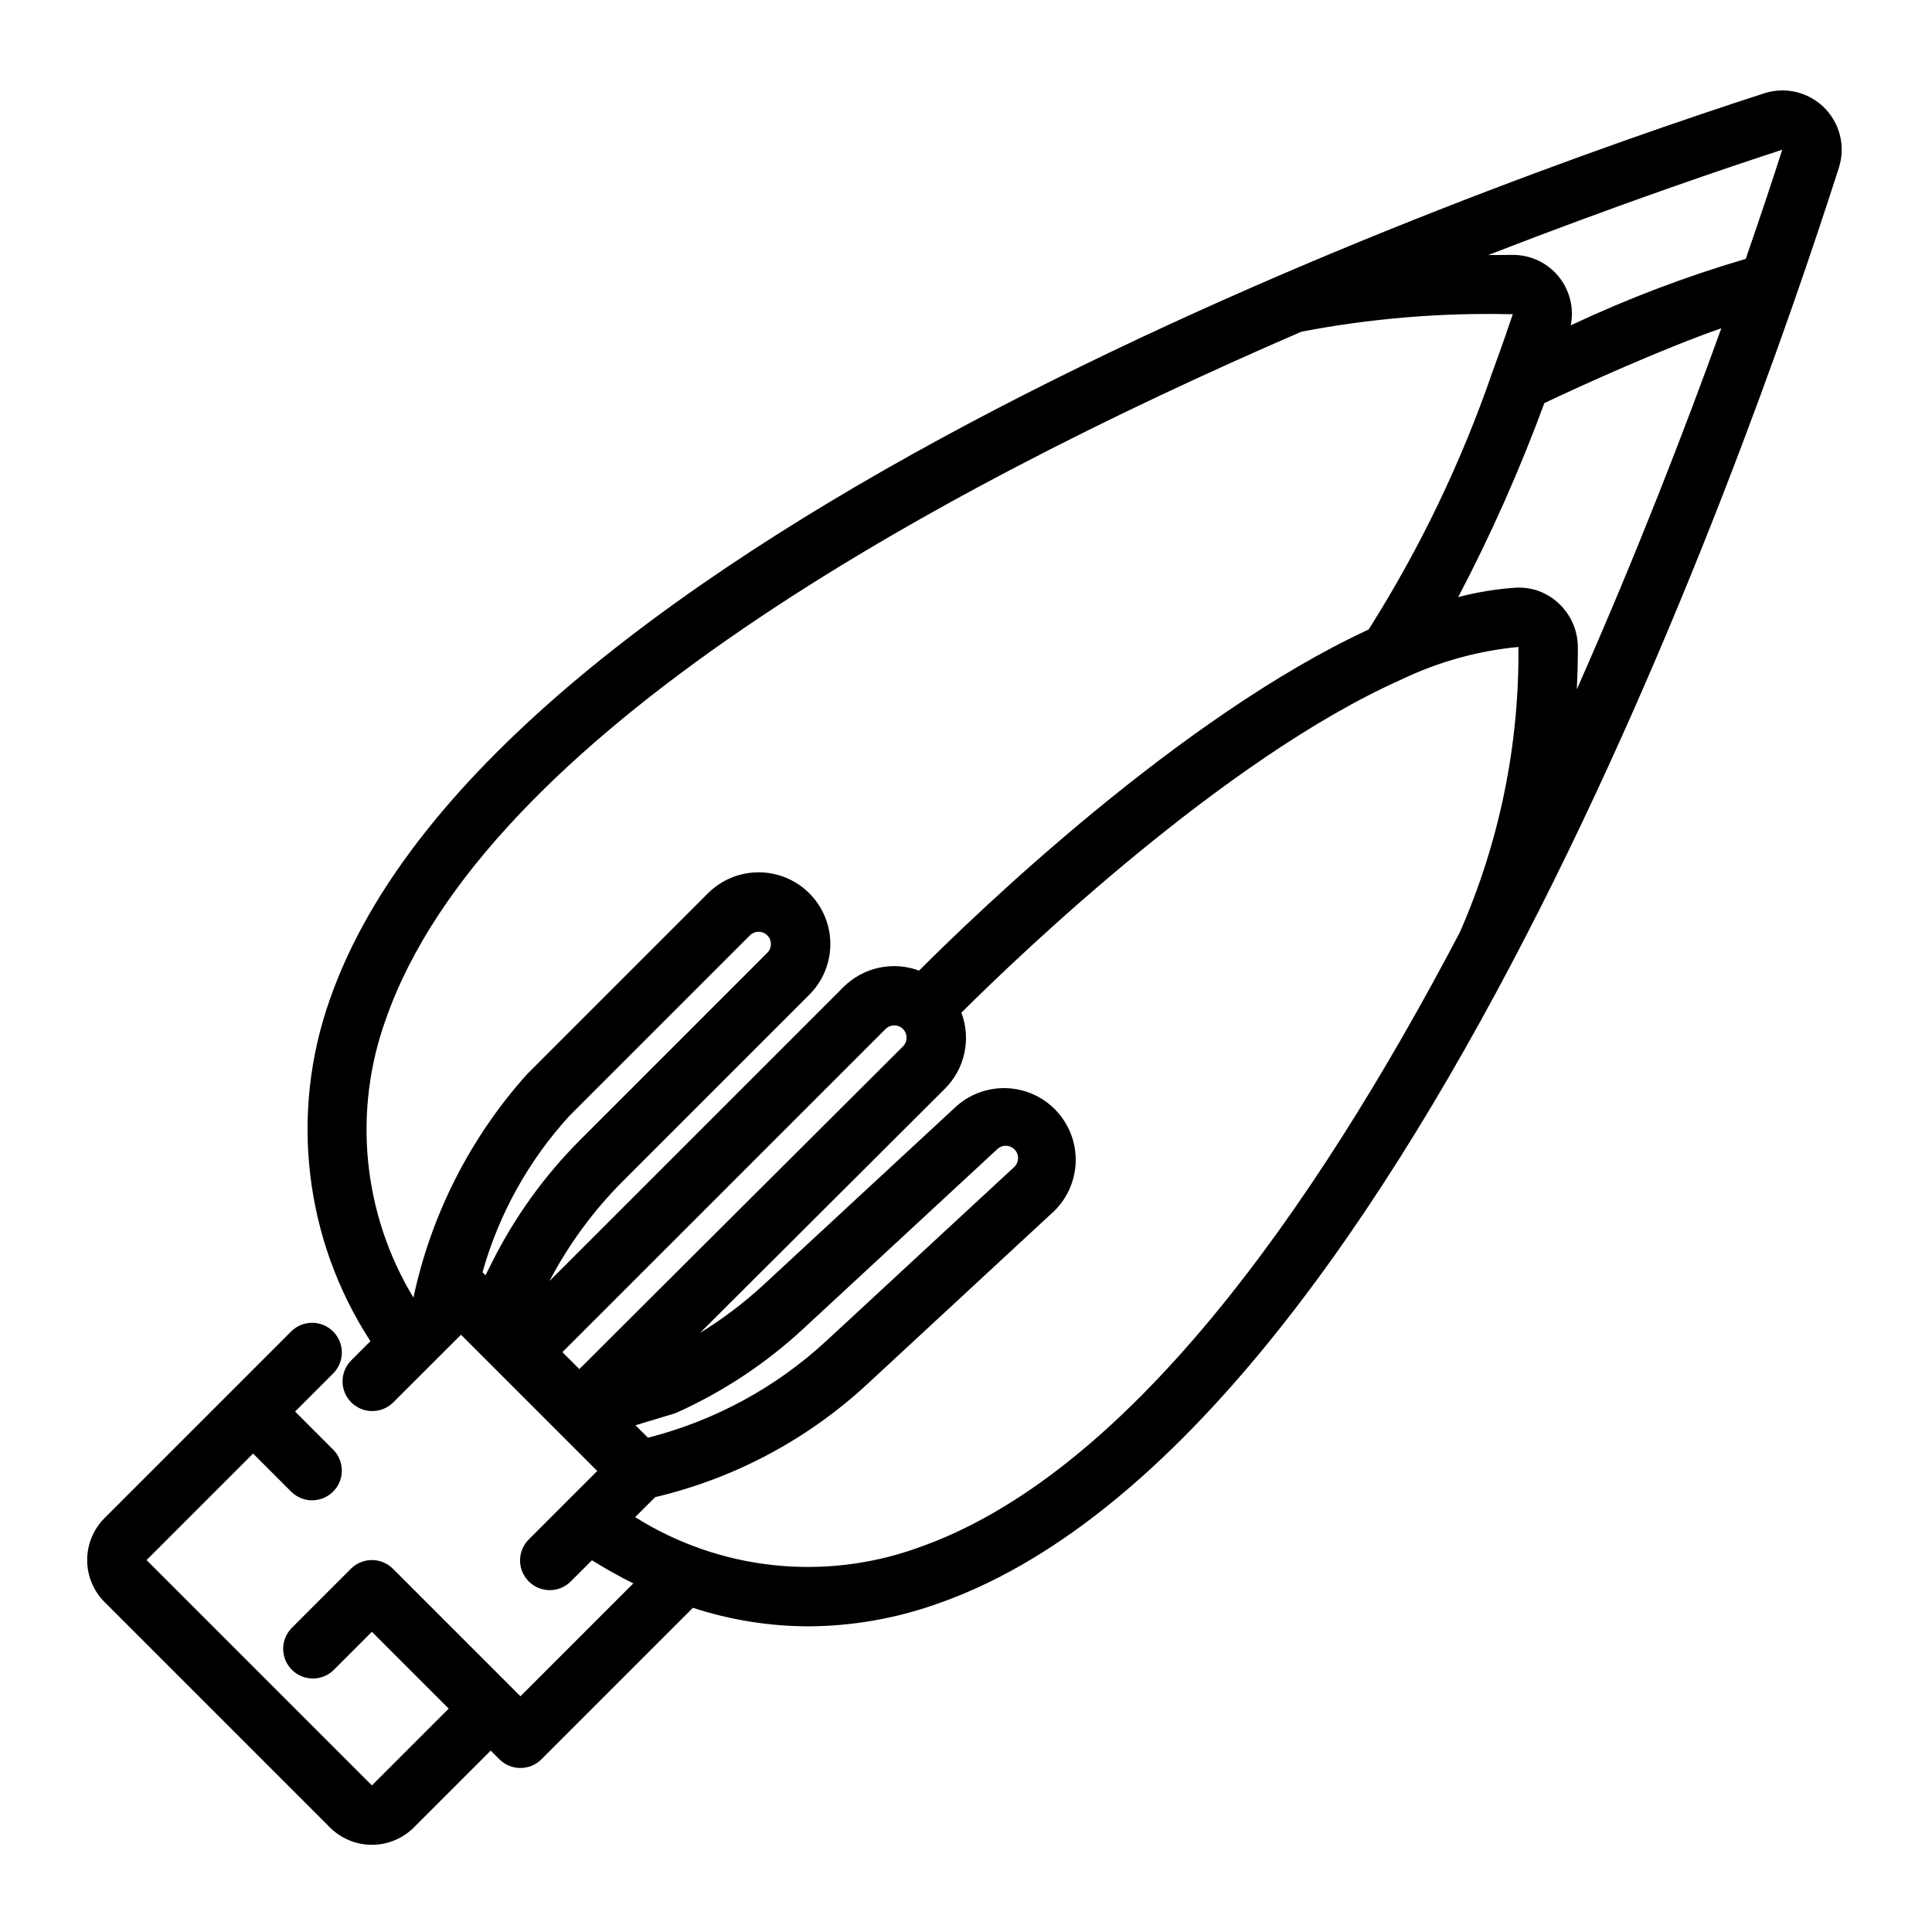
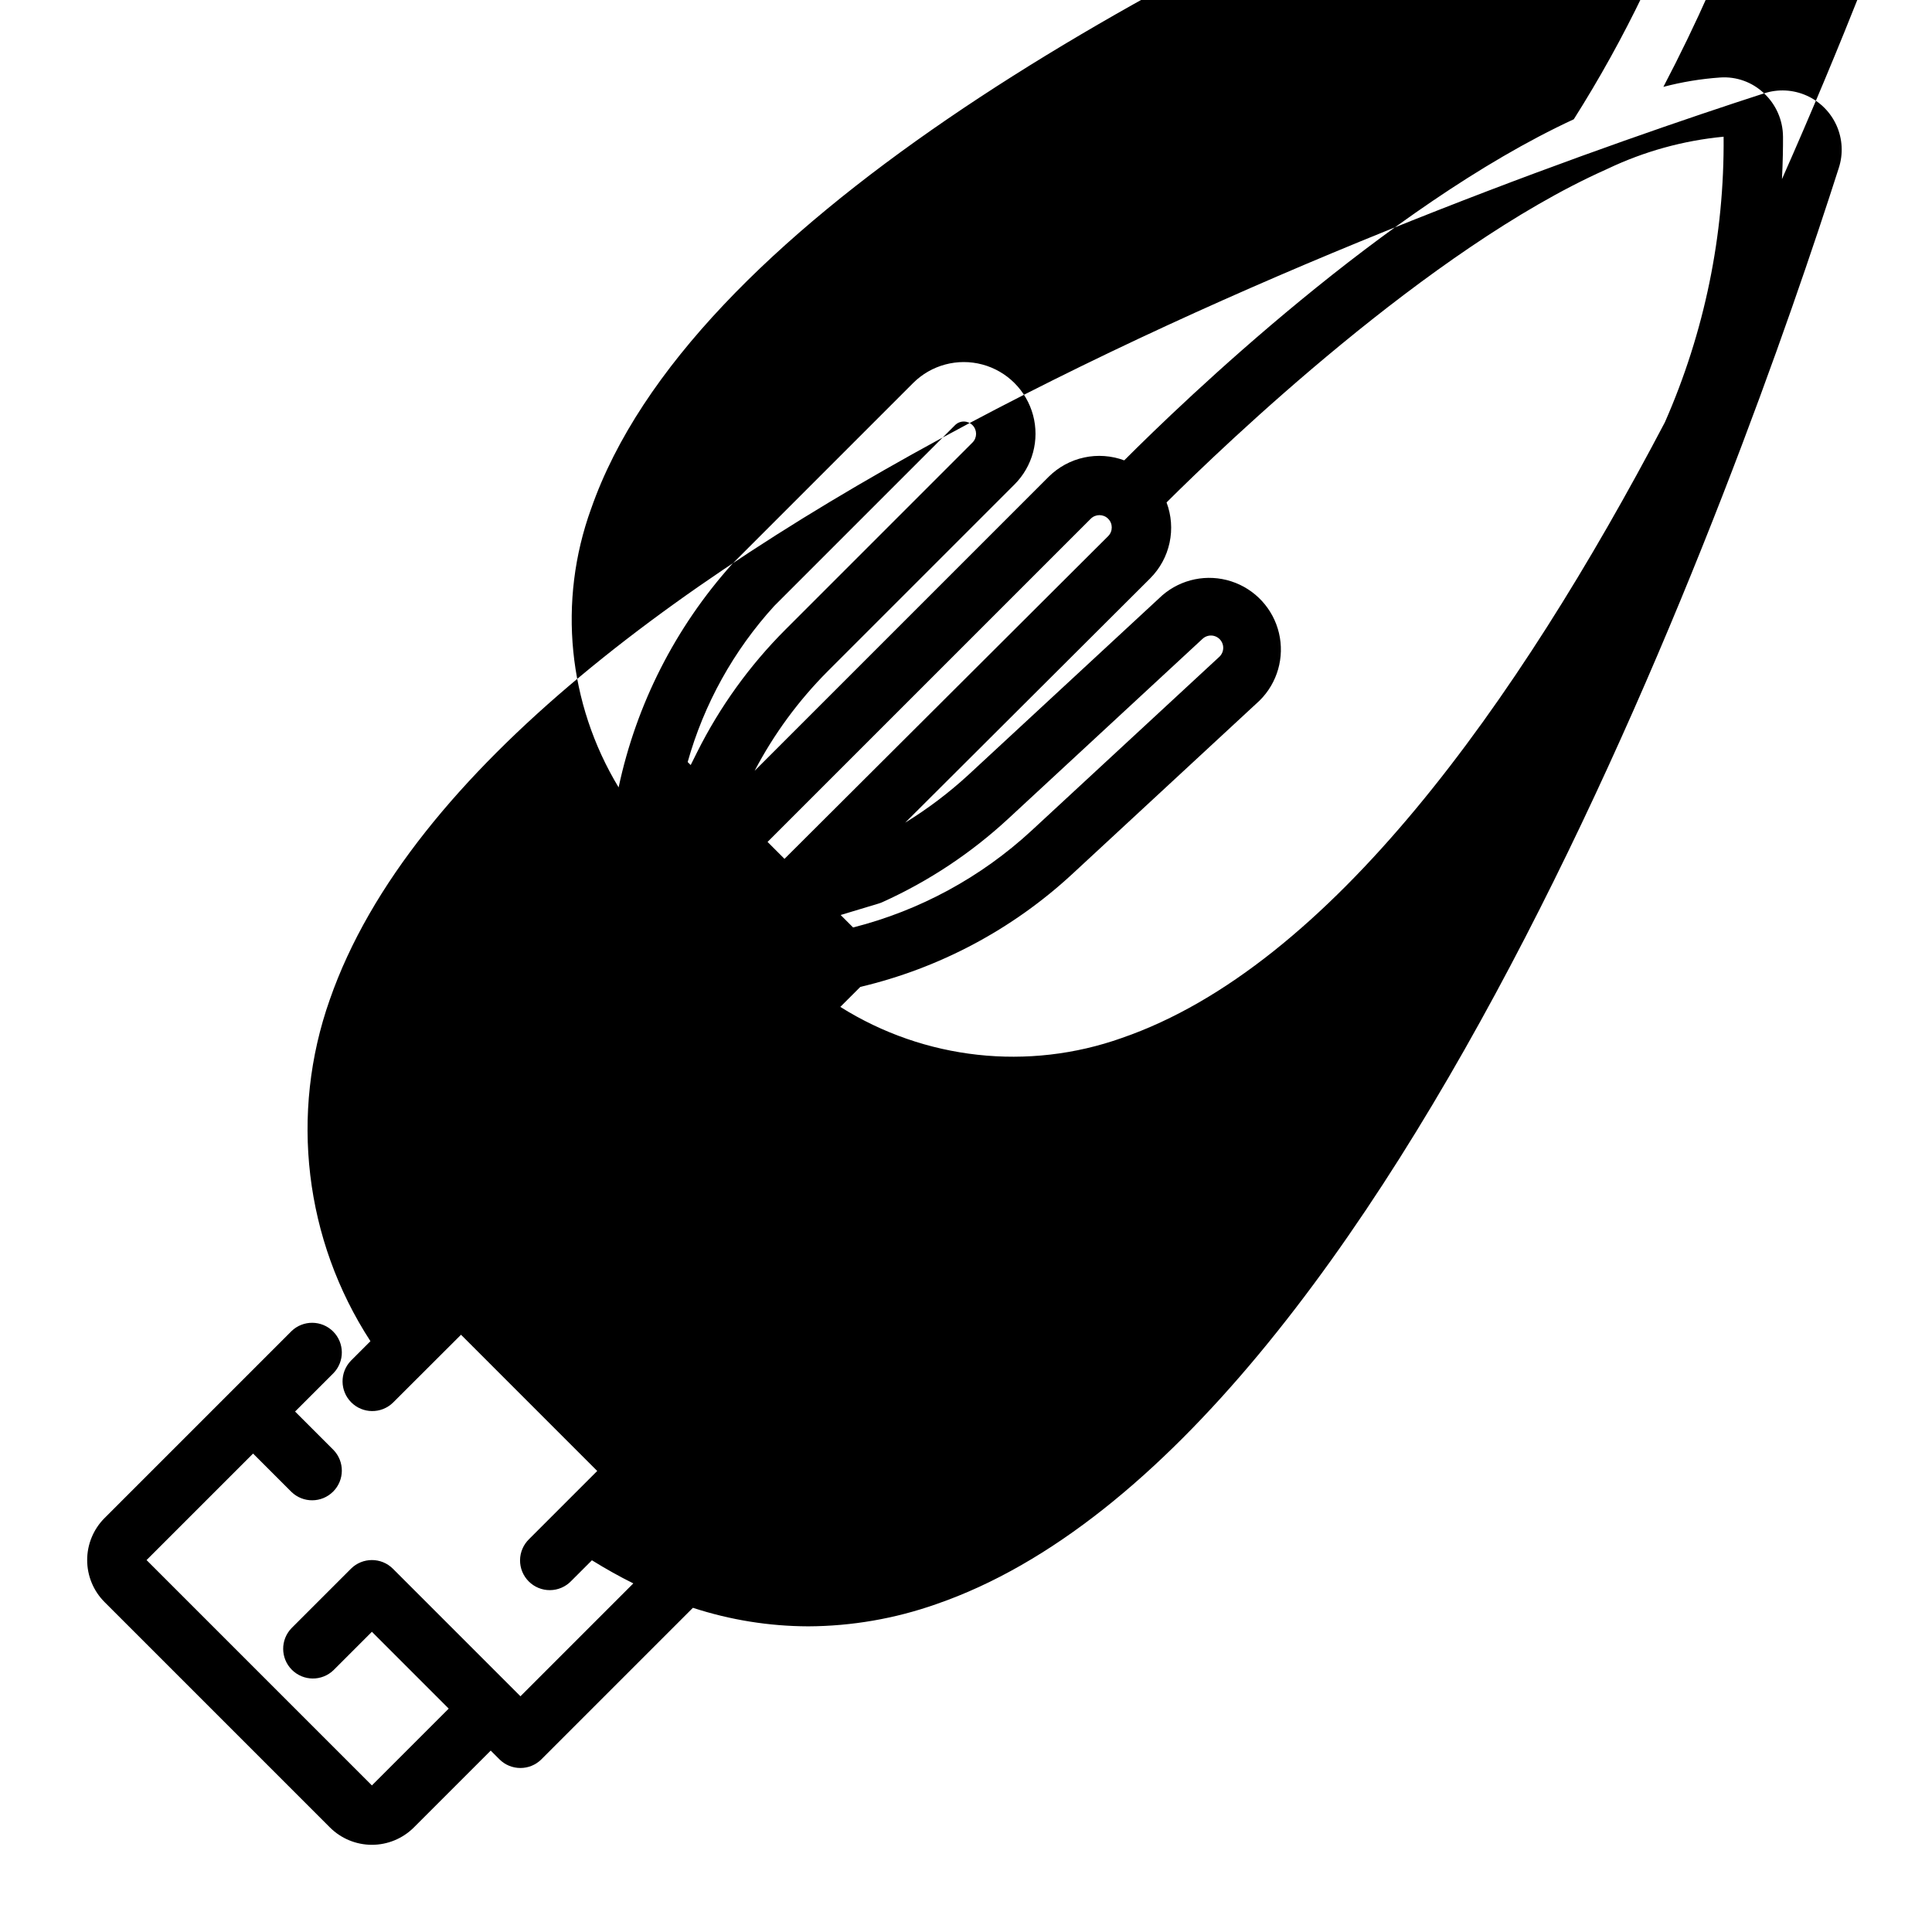
<svg xmlns="http://www.w3.org/2000/svg" fill="#000000" width="800px" height="800px" version="1.1" viewBox="144 144 512 512">
-   <path d="m611.5 168.74c-78.383 25.363-337.46 117.64-380.1 240.16-10.684 30.207-6.707 63.668 10.77 90.527l-5.18 5.18c-2.984 3.09-2.941 8 0.098 11.035 3.035 3.035 7.945 3.078 11.035 0.098l18.051-18.02 36.098 36.102-18.051 18.051h0.004c-1.52 1.465-2.387 3.481-2.406 5.594-0.016 2.109 0.812 4.141 2.309 5.633 1.492 1.492 3.523 2.324 5.633 2.305 2.113-0.016 4.129-0.883 5.594-2.402l5.512-5.512c3.644 2.25 7.297 4.312 10.973 6.125l-29.914 29.914-33.793-33.793c-3.074-3.074-8.059-3.074-11.133 0l-15.742 15.742c-2.984 3.09-2.941 8 0.094 11.035 3.039 3.039 7.945 3.082 11.035 0.098l10.172-10.172 20.355 20.359-20.355 20.355-59.719-59.719 28.23-28.227 10.18 10.18v-0.004c3.086 2.984 7.996 2.941 11.035-0.094 3.035-3.035 3.078-7.945 0.094-11.035l-10.18-10.18 10.18-10.18c2.984-3.086 2.941-7.996-0.094-11.035-3.039-3.035-7.949-3.078-11.035-0.094l-49.539 49.539c-2.953 2.953-4.609 6.957-4.609 11.129 0 4.176 1.656 8.18 4.609 11.133l59.715 59.719c2.953 2.949 6.957 4.609 11.133 4.609 4.176 0 8.18-1.66 11.129-4.609l20.359-20.359 2.305 2.305v0.004c3.074 3.07 8.059 3.07 11.133 0l40.148-40.148c9.867 3.223 20.184 4.879 30.566 4.91 11.531-0.051 22.969-2.031 33.848-5.856 122.46-42.148 214.1-302.02 239.26-380.65 1.195-3.691 0.98-7.691-0.602-11.234-1.586-3.539-4.422-6.371-7.969-7.941-3.543-1.574-7.547-1.777-11.234-0.574zm-54.371 135.22c-3.109-2.977-7.328-4.5-11.621-4.203-5.09 0.352-10.133 1.184-15.066 2.484 8.715-16.625 16.34-33.805 22.828-51.418 11.02-5.227 31.852-14.594 46.902-19.836-9.598 26.582-22.547 60.148-38.305 95.699 0.227-4.512 0.293-8.359 0.277-11.297h-0.004c-0.035-4.336-1.848-8.469-5.012-11.43zm59.18-120.28c-2.125 6.652-5.391 16.594-9.668 28.922h0.004c-15.891 4.672-31.398 10.562-46.383 17.617 0.926-4.59-0.266-9.355-3.238-12.973s-7.414-5.707-12.098-5.691c-0.938 0-3.258 0-6.512 0.039 35.34-13.746 63.891-23.355 77.895-27.914zm-370.04 230.4c26.062-74.848 144.84-139.89 242.62-182.18 18.168-3.484 36.656-5.039 55.148-4.637h0.867c-0.867 2.598-2.738 8.094-5.344 15.16v0.004c-8.254 24-19.281 46.957-32.859 68.398-49.773 23.043-103.56 74.793-119.14 90.395-3.402-1.262-7.094-1.527-10.641-0.758-3.547 0.77-6.797 2.539-9.371 5.094l-77.934 77.934c5.086-9.707 11.605-18.594 19.34-26.355l49.523-49.523c4.805-4.797 6.68-11.793 4.926-18.352-1.758-6.559-6.879-11.684-13.434-13.441-6.559-1.762-13.555 0.113-18.359 4.91l-47.914 47.918c-15.055 16.77-25.445 37.195-30.129 59.238-13.457-22.238-16.145-49.367-7.305-73.809zm69.445 110.93-3.305-3.305 10.133-3.055v-0.004c0.332-0.094 0.66-0.219 0.977-0.367 12.25-5.535 23.523-13.02 33.383-22.16l51.395-47.586h0.004c0.633-0.598 1.477-0.918 2.348-0.891 0.867 0.031 1.691 0.406 2.281 1.047s0.902 1.488 0.863 2.356c-0.039 0.871-0.426 1.688-1.07 2.273l-49.727 46.027c-13.375 12.359-29.629 21.18-47.281 25.664zm-18.184-18.184-4.488-4.488 85.641-85.641c1.273-1.277 3.34-1.281 4.613-0.008 1.277 1.27 1.281 3.336 0.008 4.613zm-25.664-25.664h0.004c4.324-15.395 12.188-29.562 22.961-41.375l47.895-47.895c0.613-0.617 1.445-0.961 2.312-0.961 0.863 0.004 1.691 0.344 2.309 0.953 1.27 1.273 1.27 3.336 0 4.613l-49.531 49.531c-9.508 9.504-17.418 20.477-23.43 32.504l-1.715 3.434zm115.07 73.129c-24.82 8.824-52.316 5.789-74.617-8.234l5.305-5.297c20.961-4.953 40.285-15.234 56.105-29.852l49.703-46.027c4.723-4.668 6.668-11.461 5.129-17.922-1.539-6.461-6.34-11.648-12.66-13.684-6.32-2.035-13.246-0.625-18.266 3.723l-51.387 47.586c-5.16 4.742-10.762 8.977-16.73 12.645l64.953-64.77v-0.004c2.57-2.582 4.344-5.848 5.106-9.41 0.766-3.562 0.484-7.269-0.801-10.676 15.273-15.199 69.535-67.242 116.34-88.168 0.195-0.094 0.387-0.164 0.582-0.27h0.004c9.66-4.598 20.047-7.469 30.699-8.484 0.238 26.047-5.066 51.844-15.562 75.68-39.156 74.551-88.805 144.18-143.9 163.16z" />
+   <path d="m611.5 168.74c-78.383 25.363-337.46 117.64-380.1 240.16-10.684 30.207-6.707 63.668 10.77 90.527l-5.18 5.18c-2.984 3.09-2.941 8 0.098 11.035 3.035 3.035 7.945 3.078 11.035 0.098l18.051-18.02 36.098 36.102-18.051 18.051h0.004c-1.52 1.465-2.387 3.481-2.406 5.594-0.016 2.109 0.812 4.141 2.309 5.633 1.492 1.492 3.523 2.324 5.633 2.305 2.113-0.016 4.129-0.883 5.594-2.402l5.512-5.512c3.644 2.25 7.297 4.312 10.973 6.125l-29.914 29.914-33.793-33.793c-3.074-3.074-8.059-3.074-11.133 0l-15.742 15.742c-2.984 3.09-2.941 8 0.094 11.035 3.039 3.039 7.945 3.082 11.035 0.098l10.172-10.172 20.355 20.359-20.355 20.355-59.719-59.719 28.23-28.227 10.18 10.18v-0.004c3.086 2.984 7.996 2.941 11.035-0.094 3.035-3.035 3.078-7.945 0.094-11.035l-10.18-10.18 10.18-10.18c2.984-3.086 2.941-7.996-0.094-11.035-3.039-3.035-7.949-3.078-11.035-0.094l-49.539 49.539c-2.953 2.953-4.609 6.957-4.609 11.129 0 4.176 1.656 8.18 4.609 11.133l59.715 59.719c2.953 2.949 6.957 4.609 11.133 4.609 4.176 0 8.18-1.66 11.129-4.609l20.359-20.359 2.305 2.305v0.004c3.074 3.07 8.059 3.07 11.133 0l40.148-40.148c9.867 3.223 20.184 4.879 30.566 4.91 11.531-0.051 22.969-2.031 33.848-5.856 122.46-42.148 214.1-302.02 239.26-380.65 1.195-3.691 0.98-7.691-0.602-11.234-1.586-3.539-4.422-6.371-7.969-7.941-3.543-1.574-7.547-1.777-11.234-0.574zc-3.109-2.977-7.328-4.5-11.621-4.203-5.09 0.352-10.133 1.184-15.066 2.484 8.715-16.625 16.34-33.805 22.828-51.418 11.02-5.227 31.852-14.594 46.902-19.836-9.598 26.582-22.547 60.148-38.305 95.699 0.227-4.512 0.293-8.359 0.277-11.297h-0.004c-0.035-4.336-1.848-8.469-5.012-11.43zm59.18-120.28c-2.125 6.652-5.391 16.594-9.668 28.922h0.004c-15.891 4.672-31.398 10.562-46.383 17.617 0.926-4.59-0.266-9.355-3.238-12.973s-7.414-5.707-12.098-5.691c-0.938 0-3.258 0-6.512 0.039 35.34-13.746 63.891-23.355 77.895-27.914zm-370.04 230.4c26.062-74.848 144.84-139.89 242.62-182.18 18.168-3.484 36.656-5.039 55.148-4.637h0.867c-0.867 2.598-2.738 8.094-5.344 15.16v0.004c-8.254 24-19.281 46.957-32.859 68.398-49.773 23.043-103.56 74.793-119.14 90.395-3.402-1.262-7.094-1.527-10.641-0.758-3.547 0.77-6.797 2.539-9.371 5.094l-77.934 77.934c5.086-9.707 11.605-18.594 19.34-26.355l49.523-49.523c4.805-4.797 6.68-11.793 4.926-18.352-1.758-6.559-6.879-11.684-13.434-13.441-6.559-1.762-13.555 0.113-18.359 4.91l-47.914 47.918c-15.055 16.77-25.445 37.195-30.129 59.238-13.457-22.238-16.145-49.367-7.305-73.809zm69.445 110.93-3.305-3.305 10.133-3.055v-0.004c0.332-0.094 0.66-0.219 0.977-0.367 12.25-5.535 23.523-13.02 33.383-22.16l51.395-47.586h0.004c0.633-0.598 1.477-0.918 2.348-0.891 0.867 0.031 1.691 0.406 2.281 1.047s0.902 1.488 0.863 2.356c-0.039 0.871-0.426 1.688-1.07 2.273l-49.727 46.027c-13.375 12.359-29.629 21.18-47.281 25.664zm-18.184-18.184-4.488-4.488 85.641-85.641c1.273-1.277 3.34-1.281 4.613-0.008 1.277 1.27 1.281 3.336 0.008 4.613zm-25.664-25.664h0.004c4.324-15.395 12.188-29.562 22.961-41.375l47.895-47.895c0.613-0.617 1.445-0.961 2.312-0.961 0.863 0.004 1.691 0.344 2.309 0.953 1.27 1.273 1.27 3.336 0 4.613l-49.531 49.531c-9.508 9.504-17.418 20.477-23.43 32.504l-1.715 3.434zm115.07 73.129c-24.82 8.824-52.316 5.789-74.617-8.234l5.305-5.297c20.961-4.953 40.285-15.234 56.105-29.852l49.703-46.027c4.723-4.668 6.668-11.461 5.129-17.922-1.539-6.461-6.34-11.648-12.66-13.684-6.32-2.035-13.246-0.625-18.266 3.723l-51.387 47.586c-5.16 4.742-10.762 8.977-16.73 12.645l64.953-64.77v-0.004c2.57-2.582 4.344-5.848 5.106-9.41 0.766-3.562 0.484-7.269-0.801-10.676 15.273-15.199 69.535-67.242 116.34-88.168 0.195-0.094 0.387-0.164 0.582-0.27h0.004c9.66-4.598 20.047-7.469 30.699-8.484 0.238 26.047-5.066 51.844-15.562 75.68-39.156 74.551-88.805 144.18-143.9 163.16z" />
</svg>